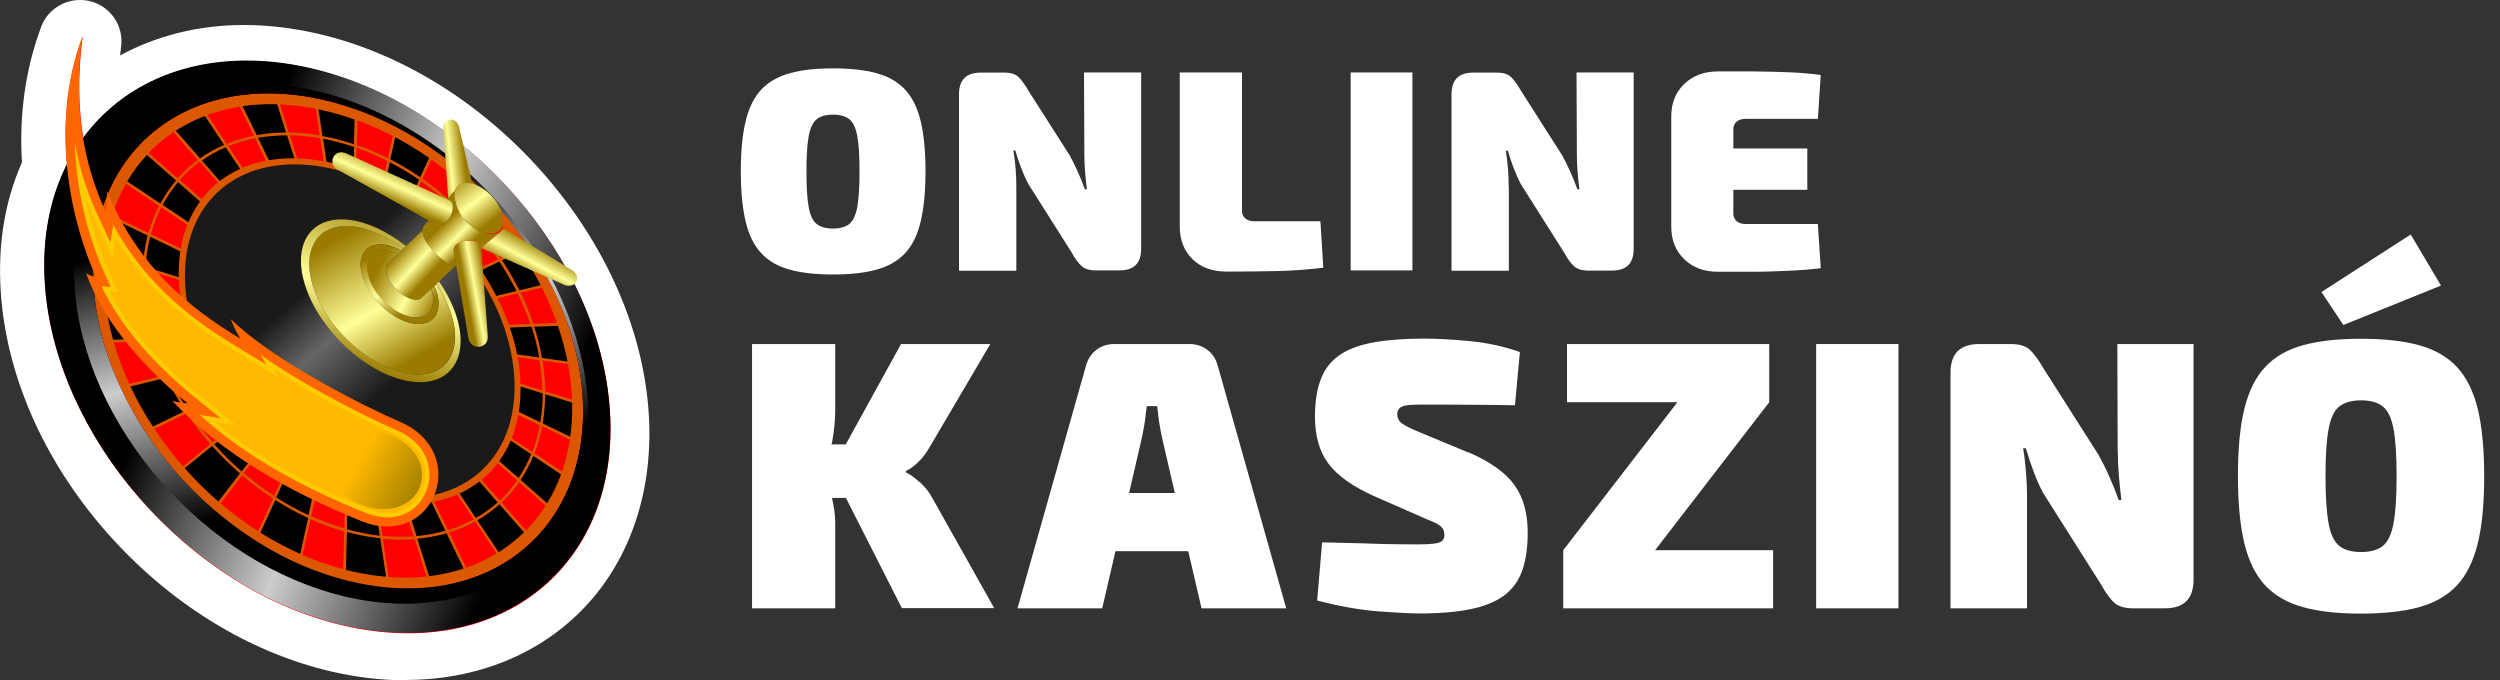
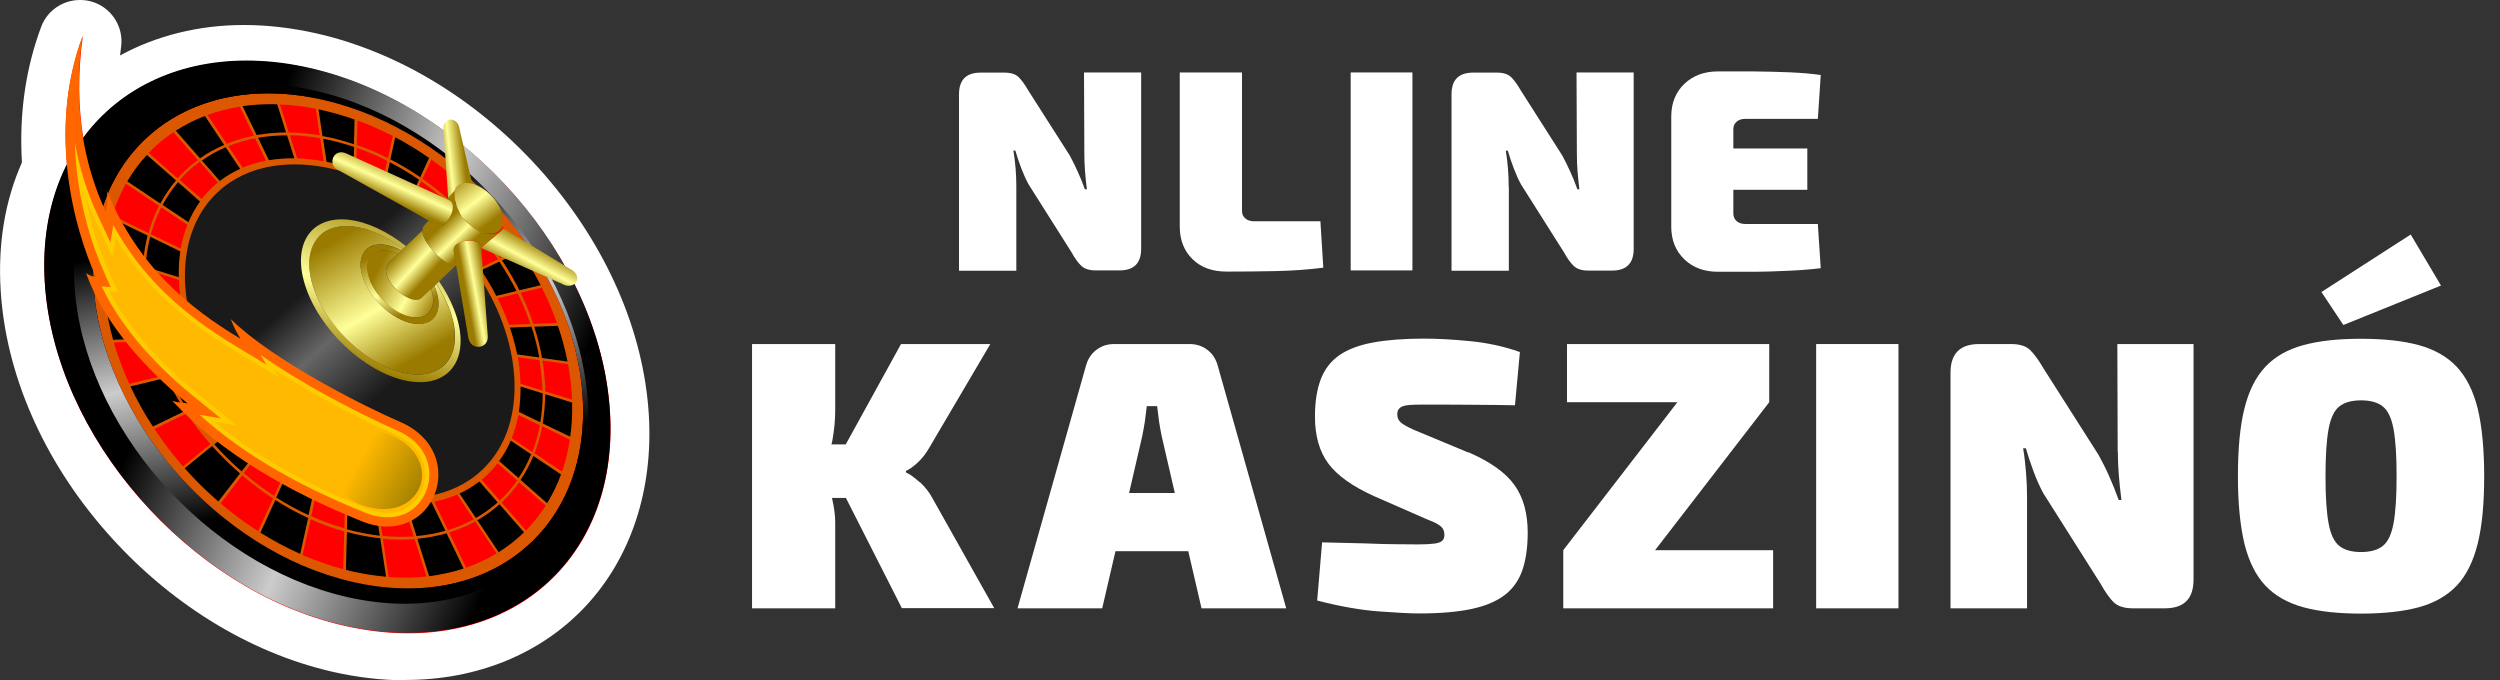
<svg xmlns="http://www.w3.org/2000/svg" xmlns:xlink="http://www.w3.org/1999/xlink" id="Layer_1" data-name="Layer 1" viewBox="0 0 147 40">
  <rect x="0" y="0" width="147" height="40" fill="#333333" stroke="none" />
  <defs>
    <style>
      .cls-1 {
        clip-path: url(#clippath);
      }

      .cls-2 {
        fill: url(#linear-gradient);
      }

      .cls-2, .cls-3, .cls-4, .cls-5, .cls-6, .cls-7, .cls-8, .cls-9, .cls-10, .cls-11, .cls-12, .cls-13, .cls-14, .cls-15, .cls-16, .cls-17, .cls-18, .cls-19, .cls-20, .cls-21, .cls-22, .cls-23, .cls-24, .cls-25 {
        stroke-width: 0px;
      }

      .cls-3 {
        fill: url(#linear-gradient-11);
      }

      .cls-4 {
        fill: url(#linear-gradient-12);
      }

      .cls-5 {
        fill: url(#linear-gradient-13);
      }

      .cls-6 {
        fill: url(#linear-gradient-10);
      }

      .cls-7 {
        fill: url(#linear-gradient-15);
      }

      .cls-8 {
        fill: url(#linear-gradient-14);
      }

      .cls-26 {
        clip-path: url(#clippath-1);
      }

      .cls-27 {
        clip-path: url(#clippath-4);
      }

      .cls-28 {
        clip-path: url(#clippath-3);
      }

      .cls-29 {
        clip-path: url(#clippath-2);
      }

      .cls-30 {
        clip-path: url(#clippath-7);
      }

      .cls-31 {
        clip-path: url(#clippath-8);
      }

      .cls-32 {
        clip-path: url(#clippath-6);
      }

      .cls-33 {
        clip-path: url(#clippath-5);
      }

      .cls-34 {
        clip-path: url(#clippath-9);
      }

      .cls-35 {
        clip-path: url(#clippath-14);
      }

      .cls-36 {
        clip-path: url(#clippath-13);
      }

      .cls-37 {
        clip-path: url(#clippath-12);
      }

      .cls-38 {
        clip-path: url(#clippath-10);
      }

      .cls-39 {
        clip-path: url(#clippath-11);
      }

      .cls-9 {
        clip-rule: evenodd;
        fill: none;
      }

      .cls-10 {
        fill: #dc5800;
      }

      .cls-10, .cls-11, .cls-12, .cls-13, .cls-14, .cls-15, .cls-25 {
        fill-rule: evenodd;
      }

      .cls-11 {
        fill: #fc0;
      }

      .cls-12 {
        fill: #ffb900;
      }

      .cls-13 {
        fill: red;
      }

      .cls-14, .cls-24 {
        fill: #fff;
      }

      .cls-15 {
        fill: #f60;
      }

      .cls-16 {
        fill: url(#linear-gradient-4);
      }

      .cls-17 {
        fill: url(#linear-gradient-2);
      }

      .cls-18 {
        fill: url(#linear-gradient-3);
      }

      .cls-19 {
        fill: url(#linear-gradient-8);
      }

      .cls-20 {
        fill: url(#linear-gradient-9);
      }

      .cls-21 {
        fill: url(#linear-gradient-7);
      }

      .cls-22 {
        fill: url(#linear-gradient-5);
      }

      .cls-23 {
        fill: url(#linear-gradient-6);
      }
    </style>
    <clipPath id="clippath">
      <path class="cls-9" d="M19.51,9.92c5.39,1.23,10.38,6.67,10.73,12.25.12,2.02-.39,4.06-1.91,5.48-1.81,1.69-4.39,1.91-6.71,1.38-5.39-1.23-10.38-6.67-10.73-12.25-.12-2.02.39-4.06,1.91-5.48,1.81-1.69,4.39-1.91,6.71-1.38" />
    </clipPath>
    <linearGradient id="linear-gradient" x1="18.24" y1="16.86" x2="23.2" y2="22.45" gradientUnits="userSpaceOnUse">
      <stop offset="0" stop-color="#1a1a1a" />
      <stop offset=".42" stop-color="#666" />
      <stop offset="1" stop-color="#1a1a1a" />
    </linearGradient>
    <clipPath id="clippath-1">
      <path class="cls-9" d="M5.5,16.75c-.48-7.83,5.57-12.7,13.51-10.88,7.94,1.82,14.77,9.64,15.25,17.47.48,7.83-5.57,12.7-13.51,10.88-7.94-1.82-14.77-9.64-15.25-17.47M34.54,23.29c-.04-.51-.11-1.03-.21-1.54.1.51.17,1.03.21,1.54ZM18.24,4C9.07,1.9,2.08,7.53,2.63,16.58c.55,9.05,8.45,18.09,17.62,20.19,9.18,2.1,16.17-3.53,15.61-12.58-.56-9.05-8.45-18.09-17.62-20.19Z" />
    </clipPath>
    <linearGradient id="linear-gradient-2" x1="11.57" y1="17.09" x2="32.24" y2="25.96" gradientUnits="userSpaceOnUse">
      <stop offset="0" stop-color="#000" />
      <stop offset=".48" stop-color="#ccc" />
      <stop offset="1" stop-color="#000" />
    </linearGradient>
    <clipPath id="clippath-2">
      <path class="cls-9" d="M5.5,16.75c-.48-7.83,5.57-12.7,13.51-10.88,7.94,1.82,14.77,9.64,15.25,17.47.48,7.83-5.57,12.7-13.51,10.88-7.94-1.82-14.77-9.64-15.25-17.47M18.56,5.34c-8.34-1.91-14.68,3.2-14.18,11.42.5,8.22,7.67,16.43,16.01,18.34,8.34,1.91,14.68-3.2,14.18-11.42-.5-8.22-7.67-16.43-16.01-18.34Z" />
    </clipPath>
    <linearGradient id="linear-gradient-3" x1="17.38" y1="12.09" x2="21.55" y2="28.26" xlink:href="#linear-gradient-2" />
    <clipPath id="clippath-3">
      <path class="cls-9" d="M21.75,14.51c.21-.11.49-.16.81-.13.34.04.69.16,1.04.35l.1-.1c-.95-.73-1.99-1.22-2.97-1.32-.7-.07-1.27.06-1.69.35-.75.51-1.04,1.53-.74,2.8.06.25.14.51.25.78.78,1.96,2.6,3.74,4.42,4.45.41.16.83.27,1.23.31.82.09,1.47-.11,1.9-.52.72-.67.87-1.92.28-3.41-.19-.47-.44-.93-.73-1.37l-.11.11s.03.08.05.12c.34.87.22,1.58-.25,1.91-.21.15-.5.22-.85.2-.02,0-.05,0-.07,0-1.16-.12-2.51-1.27-3.02-2.55-.11-.27-.17-.52-.19-.75-.05-.57.15-1.02.55-1.23" />
    </clipPath>
    <linearGradient id="linear-gradient-4" x1="20.26" y1="13.81" x2="24.45" y2="21.06" gradientUnits="userSpaceOnUse">
      <stop offset="0" stop-color="#9a7b00" />
      <stop offset=".57" stop-color="#ff9" />
      <stop offset="1" stop-color="#9a7b00" />
    </linearGradient>
    <clipPath id="clippath-4">
      <path class="cls-9" d="M25.81,16.55l.99-.94c-.27.26-1.99-1.21-1.96-2.06l-.98.93-.17.16-.1.1-.19.18-.48.46c-.9.85,1.24,2.74,1.88,2.14l.55-.52.19-.18.11-.11.16-.15Z" />
    </clipPath>
    <linearGradient id="linear-gradient-5" x1="23.36" y1="14.87" x2="25.02" y2="16.38" xlink:href="#linear-gradient-4" />
    <clipPath id="clippath-5">
      <path class="cls-9" d="M26.82,15.59l-.14-.85c-.1-.64,1.46-.82,1.6-.26,0,.02,0,.04,0,.06v.02s1.04-.85,1.04-.85c.11-.09.19-.19.25-.29h-.01c-.12.22-.35.36-.67.35-.04,0-.07,0-.11,0-.74-.08-1.6-.81-1.92-1.62-.08-.21-.12-.4-.13-.57,0-.4.19-.68.55-.76-.14.02-.26.07-.35.17l-.58.67-.06.07.09.04c.62.28-.16,1.77-.71,1.46l-.47-.26-.19.22c-.8.68,1.47,2.72,1.79,2.42l.02-.02Z" />
    </clipPath>
    <linearGradient id="linear-gradient-6" x1="26.4" y1="12.85" x2="27.75" y2="14.24" xlink:href="#linear-gradient-4" />
    <clipPath id="clippath-6">
      <path class="cls-9" d="M22.97,21.69c-1.82-.72-3.64-2.5-4.42-4.45-.11-.27-.19-.53-.25-.78-.3-1.27,0-2.28.74-2.8.43-.29,1-.42,1.69-.35.97.1,2.02.6,2.97,1.32l.17-.16c-1.07-.85-2.27-1.43-3.38-1.55-2.37-.25-3.44,1.67-2.39,4.3,1.05,2.63,3.82,4.97,6.19,5.23,2.37.25,3.44-1.67,2.39-4.3-.22-.55-.51-1.09-.86-1.6l-.16.15c.29.44.54.9.73,1.37.59,1.49.44,2.74-.28,3.41-.44.41-1.09.61-1.9.52-.4-.04-.81-.15-1.23-.31" />
    </clipPath>
    <linearGradient id="linear-gradient-7" x1="24.09" y1="11.88" x2="21.22" y2="21.67" xlink:href="#linear-gradient-4" />
    <clipPath id="clippath-7">
      <path class="cls-9" d="M21.21,15.74c.02.23.08.48.19.75.51,1.29,1.87,2.43,3.02,2.55h.07c.35.03.63-.04.85-.19.47-.33.6-1.04.25-1.91-.02-.04-.03-.08-.05-.12l-.19.18c.36,1.02-.09,1.76-1.03,1.66-.97-.1-2.11-1.07-2.54-2.15-.43-1.08,0-1.87.98-1.77.21.02.43.09.65.18l.19-.18c-.35-.19-.7-.31-1.04-.35-.32-.03-.59.01-.81.13-.4.21-.6.66-.55,1.23" />
    </clipPath>
    <linearGradient id="linear-gradient-8" x1="22.5" y1="14.73" x2="24.31" y2="18.17" xlink:href="#linear-gradient-4" />
    <clipPath id="clippath-8">
      <path class="cls-9" d="M24.32,18.65c.53.06.91-.15,1.06-.53.07-.17.1-.37.08-.59-.01-.16-.05-.34-.12-.53l-.55.52c-.64.6-2.78-1.29-1.88-2.14l.48-.46c-.22-.09-.44-.16-.65-.18-.76-.08-1.19.38-1.14,1.1.01.2.07.43.16.67.06.15.13.3.22.44.53.89,1.49,1.61,2.32,1.7" />
    </clipPath>
    <linearGradient id="linear-gradient-9" x1="22.17" y1="15.9" x2="25.7" y2="17.92" xlink:href="#linear-gradient-4" />
    <clipPath id="clippath-9">
      <path class="cls-9" d="M26.3,11.72l-5.92-2.69c-.77-.35-1.12.62-.56.93l5.4,3.01.47.26c.55.3,1.33-1.19.71-1.46l-.09-.04Z" />
    </clipPath>
    <linearGradient id="linear-gradient-10" x1="23.72" y1="9.79" x2="22.85" y2="11.74" xlink:href="#linear-gradient-4" />
    <clipPath id="clippath-10">
      <path class="cls-9" d="M26.08,7.65l.27,4h0s.58-.67.58-.67c.09-.1.21-.15.35-.17h.01s0,0,0,0h0s.01,0,.02,0h0s.03,0,.04,0h0s.01,0,.02,0h0s.03,0,.04,0h0s.02,0,.02,0h.03s.03,0,.05,0h0s.03,0,.05,0h0s.02,0,.03,0c.01,0,.02,0,.03,0h0s.02,0,.03,0h0s.02,0,.03,0h0s.02,0,.03,0h0s0,0,0,0c0,0,.02,0,.03,0h0s.02,0,.03,0h0s0,0,0,0h0s0,0,0,0l-.74-3.17c-.08-.8-.96-.82-.99-.02" />
    </clipPath>
    <linearGradient id="linear-gradient-11" x1="27.3" y1="9.22" x2="25.83" y2="9.37" xlink:href="#linear-gradient-4" />
    <clipPath id="clippath-11">
      <path class="cls-9" d="M26.74,11.57h0,0s0,.03,0,.04h0s0,.02,0,.03h0s0,.02,0,.03h0s.01.09.02.13h0s0,.05.02.07h0c.01.06.03.12.05.18h0s0,.03.01.04h0s0,.03.01.04c0,.01,0,.03.02.04,0,.01.01.03.02.04,0,.01.01.03.02.04,0,.01.01.03.02.04,0,.01.01.02.02.04,0,.01.01.03.02.04,0,.01.01.02.02.04,0,.01.01.02.02.04,0,.01.01.02.02.04,0,.01.01.02.02.04,0,.01.01.02.02.04,0,.01.01.02.02.04,0,.01.02.02.02.04h0s.02.02.02.04c0,.01.02.02.02.04,0,.01.02.02.03.03,0,.01.02.02.03.03,0,.01.02.02.03.03,0,.01.02.02.03.03,0,.01.02.02.03.03,0,.01.02.02.03.03,0,.01.02.02.03.03,0,.01.02.02.03.03,0,.01.02.02.03.03,0,.01.02.02.03.03.01.01.02.02.03.03.01.01.02.02.03.03.01.01.02.02.03.03.01,0,.02.02.03.03.01,0,.02.02.03.03.01,0,.02.02.03.03.01,0,.02.02.03.03.01,0,.02.02.03.03.01,0,.02.02.03.03.01,0,.02.02.03.03.01,0,.02.02.03.03h0s.02.02.03.03c.01,0,.02.02.03.02.01,0,.02.02.03.02.01,0,.02.02.03.02.01,0,.02.02.04.02.01,0,.02.01.03.02.01,0,.02.01.03.02.01,0,.02.01.04.02.01,0,.02.01.04.02.01,0,.02.01.03.02.01,0,.02.01.03.02.01,0,.02.01.04.02.01,0,.02.01.03.02.01,0,.02.01.04.02.01,0,.02.01.04.02.01,0,.02,0,.03.01.01,0,.02,0,.04.01h0s.02,0,.04.01c.01,0,.02,0,.03.01.01,0,.02,0,.04.01.01,0,.02,0,.03.01.01,0,.02,0,.04,0,.01,0,.02,0,.03,0,.01,0,.02,0,.04,0,.01,0,.02,0,.03,0,.01,0,.02,0,.04,0,.01,0,.02,0,.03,0,.01,0,.02,0,.03,0,.01,0,.02,0,.03,0h0s.02,0,.03,0h0s0,0,0,0c.01,0,.02,0,.03,0h.01c.32,0,.55-.13.67-.36h0s0,0,0,0c0,0,0-.01.01-.02h0s0-.02,0-.02h0s0-.02,0-.02h0s0-.02,0-.03h0s0-.02,0-.03h0s0-.02,0-.03h0s0-.02,0-.03h0s0-.02,0-.03h0s0-.02,0-.03h0s0-.02,0-.03h0s0-.02,0-.03h0s0-.04,0-.06h0s0-.02,0-.03h0s0-.02,0-.03h0s0-.02,0-.03h0s0-.02,0-.03h0s0-.02,0-.03h0s0-.02,0-.03h0s0-.02,0-.03h0s0-.02,0-.03h0s0-.02,0-.03h0s0-.03,0-.04h0s0-.02,0-.03h0s0-.03,0-.04h0s0-.02,0-.04h0s0-.03-.01-.04h0s0-.02-.01-.04h0s0-.02-.01-.04h0s0-.03-.01-.04h0s0,0,0,0c0-.01,0-.02-.01-.04,0-.01,0-.02-.01-.04h0s-.01-.03-.02-.04h0s0,0,0,0c0-.01-.01-.02-.02-.04h0s-.01-.02-.02-.04h0s0,0,0,0c0-.01-.01-.02-.02-.04h0s0,0,0,0h0c-.37-.74-1.16-1.36-1.84-1.43-.55-.06-.87.26-.87.77" />
    </clipPath>
    <linearGradient id="linear-gradient-12" x1="26.71" y1="10.35" x2="28.82" y2="13.07" xlink:href="#linear-gradient-4" />
    <clipPath id="clippath-12">
      <path class="cls-9" d="M29.33,13.71l-1.03.85v.03s.69.3.69.3l4.04,1.79c.68.41,1.27-.29.65-.77l-4.1-2.49c-.06.11-.14.2-.25.29" />
    </clipPath>
    <linearGradient id="linear-gradient-13" x1="31.75" y1="14.4" x2="30.83" y2="16.12" xlink:href="#linear-gradient-4" />
    <clipPath id="clippath-13">
      <path class="cls-9" d="M26.83,15.62l.7,4.2c.12.84,1.21.71,1.15-.06l-.38-5.16v-.11c-.16-.56-1.72-.38-1.62.26l.14.85v.03Z" />
    </clipPath>
    <linearGradient id="linear-gradient-14" x1="28.69" y1="17.1" x2="27.43" y2="17.33" xlink:href="#linear-gradient-4" />
    <clipPath id="clippath-14">
      <path class="cls-9" d="M22.31,25.37s1.89.4,2.39,1.88c.5,1.48-.69,2.93-2.62,2.65-3.63-.54-3.77-5.12.23-4.52" />
    </clipPath>
    <linearGradient id="linear-gradient-15" x1="21.1" y1="27.1" x2="24.92" y2="29.3" gradientUnits="userSpaceOnUse">
      <stop offset="0" stop-color="#ffb900" />
      <stop offset="1" stop-color="#9a7b00" />
    </linearGradient>
  </defs>
  <g>
    <path class="cls-14" d="M23.84,40c-1.4,0-2.84-.17-4.29-.5-4.94-1.13-9.67-4.07-13.34-8.27C2.53,27.02.34,21.99.04,17.08c-.17-2.75.25-5.27,1.25-7.53-.17-2.83.21-5.5,1.13-7.97.36-.97,1.29-1.58,2.28-1.58.2,0,.4.02.6.07,1.2.3,1.99,1.46,1.82,2.69-.02.17-.04.33-.06.5,2.13-1.16,4.62-1.79,7.28-1.79,1.4,0,2.84.17,4.3.5,4.94,1.13,9.67,4.07,13.34,8.26,3.68,4.22,5.87,9.24,6.17,14.15.27,4.43-1.06,8.44-3.74,11.29-2.61,2.78-6.36,4.31-10.55,4.31h0Z" />
    <path class="cls-13" d="M35.87,24.22c-.56-9.05-8.45-18.09-17.62-20.19-5.75-1.32-10.63.4-13.35,4.09-.3-1.81-.33-3.8-.03-6-.97,2.59-1.15,5.21-.93,7.57-.98,1.95-1.46,4.29-1.3,6.92.55,9.05,8.45,18.09,17.62,20.19,9.18,2.1,16.17-3.53,15.61-12.58Z" />
    <g>
      <path class="cls-10" d="M19.01,5.87c-7.94-1.82-13.99,3.05-13.51,10.88.48,7.83,7.31,15.65,15.25,17.47,7.94,1.82,13.99-3.05,13.51-10.88-.48-7.83-7.31-15.65-15.25-17.47" />
      <g class="cls-1">
        <rect class="cls-2" x="10.76" y="9.39" width="19.59" height="20.17" />
      </g>
      <path class="cls-13" d="M20.18,33.47c-.81-.22-1.61-.5-2.39-.83l.47-2.11c.64.29,1.3.53,1.98.72l-.06,2.23Z" />
      <path class="cls-25" d="M18.74,6.43c.1.02.2.04.3.07.61.14,1.22.32,1.81.53l-.04,1.45c-.43-.14-.86-.27-1.3-.37-.18-.04-.37-.08-.55-.11l-.23-1.57Z" />
      <path class="cls-13" d="M21.02,7.08c.71.26,1.4.57,2.08.92l-.29,1.3c-.59-.3-1.2-.56-1.83-.77l.04-1.45Z" />
      <path class="cls-25" d="M23.24,8.07c.68.36,1.35.77,1.99,1.22l-.52,1.13c-.57-.39-1.15-.74-1.76-1.05l.29-1.3Z" />
      <path class="cls-13" d="M25.36,9.38c.64.45,1.26.95,1.84,1.47l-.73.95c-.52-.46-1.07-.89-1.63-1.29l.52-1.13Z" />
      <path class="cls-25" d="M27.32,10.96c.59.53,1.14,1.1,1.66,1.69l-.92.75c-.46-.52-.95-1.02-1.47-1.49l.73-.95Z" />
      <path class="cls-13" d="M29.08,12.77c.51.6,1,1.22,1.44,1.87l-1.1.53c-.39-.57-.81-1.12-1.26-1.65l.92-.75Z" />
      <path class="cls-25" d="M30.61,14.77c.43.65.83,1.31,1.18,2l-1.25.3c-.3-.6-.64-1.19-1.02-1.76l1.1-.53Z" />
      <path class="cls-13" d="M31.86,16.91c.34.68.64,1.37.89,2.08l-1.39.05c-.21-.62-.46-1.23-.75-1.83l1.26-.3Z" />
      <path class="cls-25" d="M32.8,19.15c.24.69.43,1.4.57,2.11l-1.5-.21c-.11-.62-.26-1.24-.46-1.84l1.39-.05Z" />
      <path class="cls-13" d="M33.4,21.42c.11.59.19,1.18.22,1.77,0,.11.01.21.02.31l-1.58-.49c0-.19,0-.38-.02-.57-.03-.41-.07-.83-.14-1.24l1.5.21Z" />
      <path class="cls-25" d="M33.64,23.67c.02.7-.02,1.37-.11,2.01l-1.62-.78c.09-.55.14-1.12.15-1.72l1.58.49Z" />
      <path class="cls-13" d="M33.51,25.85c-.1.66-.26,1.29-.46,1.88l-1.62-1.08c.15-.39.28-.81.38-1.24.03-.12.05-.24.07-.35l1.63.79Z" />
      <path class="cls-25" d="M32.99,27.89c-.22.61-.5,1.17-.82,1.7l-1.56-1.37c.29-.44.55-.91.75-1.41l1.62,1.08Z" />
      <path class="cls-13" d="M32.09,29.73c-.34.53-.73,1.02-1.16,1.46l-1.44-1.64c.38-.36.73-.76,1.04-1.19l1.56,1.37Z" />
      <path class="cls-25" d="M30.81,31.3c-.45.44-.95.83-1.49,1.17l-1.25-1.88c.38-.22.74-.47,1.07-.74.08-.06.15-.13.23-.2l1.44,1.65Z" />
      <path class="cls-13" d="M29.19,32.55c-.55.33-1.15.61-1.78.83l-1-2.07c.54-.17,1.05-.38,1.53-.65l1.26,1.88Z" />
      <path class="cls-25" d="M27.26,33.43c-.64.21-1.32.36-2.03.45l-.69-2.2c.6-.06,1.17-.17,1.72-.32l1,2.07Z" />
      <path class="cls-13" d="M25.07,33.9c-.71.08-1.45.09-2.22.03l-.34-2.25c.59.06,1.16.07,1.71.03.05,0,.11,0,.16-.01l.7,2.2Z" />
      <path class="cls-25" d="M22.68,33.91c-.64-.06-1.3-.16-1.97-.31-.12-.03-.25-.06-.37-.09l.06-2.23c.17.05.34.09.52.13.49.11.97.19,1.44.24l.34,2.26Z" />
      <path class="cls-25" d="M17.65,32.57c-.8-.36-1.59-.78-2.34-1.25l.88-1.92c.62.4,1.27.75,1.93,1.06l-.47,2.12Z" />
      <path class="cls-13" d="M15.17,31.23c-.77-.49-1.51-1.04-2.2-1.63l1.27-1.65c.58.49,1.18.95,1.82,1.36l-.88,1.92Z" />
      <path class="cls-25" d="M12.84,29.49c-.7-.61-1.37-1.26-1.98-1.96l1.61-1.31c.51.57,1.06,1.11,1.64,1.62l-1.27,1.65Z" />
      <path class="cls-13" d="M10.76,27.42c-.61-.7-1.17-1.43-1.68-2.2l1.9-.92c.42.63.88,1.23,1.38,1.8v.02s-1.6,1.31-1.6,1.31Z" />
      <path class="cls-25" d="M8.99,25.08c-.5-.76-.94-1.55-1.32-2.36l2.12-.51c.32.67.69,1.32,1.1,1.95l-1.9.92Z" />
      <path class="cls-13" d="M7.6,22.57c-.36-.8-.67-1.61-.91-2.43l2.25-.09c.21.68.47,1.35.77,2.01l-2.11.51Z" />
      <path class="cls-25" d="M6.65,19.98c-.22-.8-.38-1.6-.47-2.41l2.29.32c.09.67.23,1.34.42,2l-2.25.09Z" />
      <path class="cls-13" d="M6.17,17.41c-.02-.17-.03-.34-.04-.51-.04-.62-.03-1.22.01-1.79l2.25.7c-.02.41-.02.84,0,1.27.01.22.03.44.06.66l-2.29-.32Z" />
      <path class="cls-25" d="M6.15,14.94c.07-.74.2-1.45.4-2.12l2.13,1.03c-.02.08-.04.16-.06.25-.11.49-.19,1.01-.22,1.54l-2.25-.7Z" />
      <path class="cls-13" d="M6.6,12.67c.21-.67.48-1.29.8-1.87l1.95,1.3c-.25.5-.46,1.03-.62,1.6l-2.13-1.03Z" />
      <path class="cls-25" d="M7.48,10.67c.33-.57.72-1.09,1.16-1.56l1.71,1.5c-.35.41-.66.87-.92,1.36l-1.94-1.3Z" />
      <path class="cls-13" d="M8.74,8.99c.44-.46.93-.87,1.46-1.22l1.43,1.64c-.12.09-.24.18-.35.27-.3.25-.58.52-.84.81l-1.7-1.5Z" />
      <path class="cls-25" d="M10.34,7.68c.53-.34,1.1-.63,1.71-.86l1.13,1.7c-.51.22-.98.48-1.42.79l-1.43-1.63Z" />
      <path class="cls-13" d="M12.2,6.76c.6-.22,1.24-.38,1.9-.49l.83,1.71c-.56.11-1.1.27-1.6.48l-1.13-1.7Z" />
      <path class="cls-25" d="M14.27,6.24c.65-.09,1.33-.13,2.03-.11l.52,1.66c-.21,0-.41,0-.61.02-.38.02-.76.07-1.12.13l-.83-1.7Z" />
      <path class="cls-13" d="M16.47,6.14c.68.03,1.38.11,2.1.25l.23,1.57c-.62-.11-1.23-.16-1.82-.17l-.52-1.66Z" />
      <path class="cls-25" d="M28.19,28.31c-.37.28-.76.52-1.17.71l.96,1.44c.38-.22.73-.46,1.06-.73.08-.06.15-.13.22-.19l-1.07-1.23Z" />
      <path class="cls-13" d="M26.88,29.08c-.43.19-.89.32-1.35.42l.81,1.67c.53-.16,1.04-.38,1.51-.63l-.97-1.46Z" />
      <path class="cls-25" d="M25.37,29.52c-.48.09-.98.13-1.47.12l.59,1.88c.59-.05,1.16-.16,1.7-.31l-.82-1.69Z" />
      <path class="cls-13" d="M23.73,29.65c-.52-.01-1.03-.06-1.54-.16l.3,2.02c.59.06,1.17.07,1.72.04.04,0,.08,0,.12,0l-.6-1.89Z" />
      <path class="cls-25" d="M22.02,29.46c-.12-.02-.24-.05-.37-.08-.4-.09-.8-.21-1.2-.34l-.05,2.08c.18.05.36.1.55.14.47.11.93.19,1.38.24l-.3-2.03Z" />
      <path class="cls-13" d="M20.3,28.98c-.52-.19-1.04-.41-1.55-.67l-.45,2.04c.63.29,1.28.53,1.95.71l.05-2.09Z" />
      <path class="cls-25" d="M18.6,28.24c-.51-.26-1-.56-1.49-.89l-.87,1.9c.61.39,1.25.74,1.9,1.04l.45-2.05Z" />
      <path class="cls-13" d="M16.99,27.26c-.48-.33-.94-.7-1.39-1.09l-1.27,1.65c.57.49,1.16.93,1.79,1.34l.87-1.9Z" />
      <path class="cls-25" d="M15.48,26.07c-.44-.39-.86-.81-1.26-1.25l-1.62,1.31c.5.56,1.04,1.1,1.61,1.59l1.27-1.65Z" />
      <path class="cls-25" d="M15.81,9.42c.49-.08.99-.12,1.5-.11l-.43-1.35c-.22,0-.44,0-.65.02-.36.02-.72.06-1.06.12l.64,1.32Z" />
      <path class="cls-13" d="M17.47,9.31c.52.02,1.05.08,1.56.17l-.2-1.35c-.61-.11-1.21-.17-1.79-.18l.43,1.35Z" />
      <path class="cls-25" d="M19.2,9.51c.09.02.18.04.27.06.44.1.88.23,1.32.38l.03-1.31c-.44-.15-.88-.27-1.33-.38-.16-.04-.33-.07-.49-.1l.2,1.35Z" />
      <path class="cls-13" d="M20.94,10.01c.53.19,1.05.42,1.56.69l.27-1.24c-.58-.3-1.18-.55-1.8-.77l-.03,1.31Z" />
      <path class="cls-25" d="M22.64,10.77c.51.27,1.01.58,1.49.91l.51-1.11c-.55-.38-1.13-.73-1.72-1.03l-.27,1.24Z" />
      <path class="cls-13" d="M24.26,11.78c.48.34.94.71,1.38,1.1l.73-.95c-.51-.45-1.05-.88-1.6-1.27l-.51,1.12Z" />
      <path class="cls-25" d="M25.76,12.98c.44.4.86.82,1.25,1.27l.92-.75c-.45-.52-.93-1.01-1.44-1.47l-.73.95Z" />
      <path class="cls-13" d="M27.11,14.37c.39.45.75.91,1.09,1.4l1.08-.52c-.38-.56-.8-1.1-1.24-1.62l-.92.75Z" />
      <path class="cls-25" d="M28.29,15.9c.33.48.63.98.89,1.5l1.19-.29c-.3-.59-.64-1.17-1.01-1.73l-1.08.52Z" />
      <path class="cls-13" d="M29.26,17.54c.26.51.48,1.03.67,1.56l1.26-.05c-.21-.61-.46-1.21-.75-1.8l-1.19.29Z" />
      <path class="cls-25" d="M29.98,19.26c.18.52.32,1.05.43,1.58l1.3.18c-.11-.61-.26-1.22-.46-1.81l-1.26.05Z" />
      <path class="cls-13" d="M30.44,21c.08.42.13.84.15,1.27,0,.1.01.2.01.29l1.29.4c0-.17,0-.34-.02-.51-.03-.42-.08-.85-.15-1.27l-1.29-.18Z" />
      <path class="cls-25" d="M30.61,22.73c0,.5-.03,1-.1,1.49l1.26.61c.09-.54.14-1.11.14-1.7l-1.29-.4Z" />
      <path class="cls-13" d="M30.48,24.39c-.09.47-.21.93-.39,1.38l1.21.81c.15-.38.27-.77.36-1.18.03-.13.06-.26.08-.39l-1.26-.61Z" />
      <path class="cls-25" d="M30.03,25.91c-.18.42-.4.82-.68,1.2l1.14,1c.29-.43.54-.9.74-1.4l-1.21-.81Z" />
      <path class="cls-13" d="M29.26,27.24c-.19.25-.41.49-.65.72-.09.09-.19.17-.29.25l1.07,1.22c.38-.35.72-.75,1.02-1.18l-1.15-1.01Z" />
      <path class="cls-13" d="M8.62,17.75l2.08.29c-.09-.45-.14-.91-.17-1.37,0-.07,0-.14-.01-.21l-1.97-.61c-.02.39-.02.8,0,1.21.01.23.03.46.06.69" />
      <path class="cls-25" d="M10.51,16.3c-.01-.51.02-1.02.09-1.52l-1.77-.86c-.02.07-.04.14-.05.21-.11.5-.19,1.01-.22,1.56l1.95.61Z" />
      <path class="cls-13" d="M10.63,14.62c.08-.48.21-.95.39-1.4l-1.54-1.03c-.25.49-.45,1.02-.61,1.58l1.76.85Z" />
      <path class="cls-25" d="M11.08,13.07c.18-.43.41-.84.68-1.22l-1.29-1.14c-.35.41-.65.86-.91,1.34l1.53,1.02Z" />
      <path class="cls-13" d="M11.85,11.72c.2-.26.41-.5.66-.73.1-.09.2-.18.3-.26l-1.07-1.22c-.12.09-.24.18-.35.27-.29.24-.57.51-.82.8l1.29,1.13Z" />
      <path class="cls-25" d="M12.93,10.64c.37-.29.77-.52,1.19-.71l-.85-1.27c-.5.21-.97.47-1.4.78l1.06,1.21Z" />
      <path class="cls-13" d="M14.27,9.86c.44-.19.9-.32,1.37-.41l-.64-1.32c-.55.11-1.08.26-1.58.46l.85,1.27Z" />
-       <path class="cls-13" d="M14.11,24.7c-.39-.44-.76-.91-1.1-1.39l-1.88.91c.41.61.87,1.2,1.36,1.77l.02.02,1.61-1.31Z" />
      <path class="cls-25" d="M12.92,23.18c-.33-.48-.64-.98-.91-1.5l-2.06.49c.32.66.68,1.3,1.09,1.92l1.88-.91Z" />
      <path class="cls-13" d="M11.93,21.54c-.26-.51-.5-1.04-.69-1.57l-2.13.08c.2.67.46,1.33.77,1.98l2.05-.49Z" />
      <path class="cls-25" d="M11.18,19.81c-.19-.53-.34-1.06-.45-1.6l-2.09-.3c.09.66.23,1.32.42,1.97l2.12-.08Z" />
      <g class="cls-26">
        <rect class="cls-17" x="2.08" y="1.9" width="34.35" height="36.97" />
      </g>
      <g class="cls-29">
        <rect class="cls-18" x="3.88" y="3.43" width="31.19" height="33.58" />
      </g>
      <g class="cls-28">
        <rect class="cls-16" x="18" y="13.23" width="8.97" height="8.86" />
      </g>
      <g class="cls-27">
        <rect class="cls-22" x="22.02" y="13.54" width="4.78" height="4.57" />
      </g>
      <g class="cls-33">
        <rect class="cls-23" x="24.21" y="10.82" width="5.37" height="5.09" />
      </g>
      <g class="cls-32">
        <rect class="cls-21" x="17.05" y="12.67" width="10.68" height="10.04" />
      </g>
      <g class="cls-30">
        <rect class="cls-19" x="21.15" y="14.34" width="4.78" height="4.72" />
      </g>
      <g class="cls-31">
        <rect class="cls-20" x="21.57" y="14.65" width="3.91" height="4.06" />
      </g>
      <g class="cls-34">
        <rect class="cls-6" x="19.26" y="8.67" width="7.75" height="4.86" />
      </g>
      <g class="cls-38">
        <rect class="cls-3" x="26.08" y="6.85" width="1.73" height="4.8" />
      </g>
      <g class="cls-39">
        <rect class="cls-4" x="26.73" y="10.75" width="2.92" height="3.03" />
      </g>
      <g class="cls-37">
        <rect class="cls-5" x="28.3" y="13.42" width="5.99" height="3.66" />
      </g>
      <g class="cls-36">
        <rect class="cls-8" x="26.58" y="13.92" width="2.16" height="6.73" />
      </g>
      <path class="cls-15" d="M4.86,2.09c-2.07,5.55-.53,11.29.78,14.19-.12,0-.35-.05-.58-.22,1.1,3.07,3.64,5.76,5.97,7.66-.22-.04-.56-.04-.9-.15,2.89,3.09,6.81,5.33,11.14,7.08,4.24,1.7,6.47-4.04,2.24-5.85-1.96-.84-7.44-3.57-9.94-6.04.2.54.34.77.57,1.16-3.04-1.83-6.03-4.24-7.87-8.73.1.37,0,1.07-.04,1.29-1.32-2.83-1.95-6.24-1.38-10.38" />
      <path class="cls-11" d="M11.74,24.39c2.8,2.54,6.27,4.36,9.74,5.76,1.22.49,2.57.36,3.34-.81.41-.63.54-1.42.33-2.14-.26-.92-.99-1.54-1.84-1.91-.86-.37-1.72-.79-2.56-1.22-1.16-.59-2.3-1.22-3.41-1.89-.66-.4-1.35-.84-2.01-1.31l.33.57-1.79-1.08c-3.15-1.9-5.53-4.05-7.21-7.13l-.17,1.03-.73-1.57c-.66-1.4-1.1-2.85-1.36-4.32.01.58.06,1.16.12,1.73.23,2,.78,4.1,1.62,5.95l.37.83-.53-.04c1.18,2.51,3.31,4.76,5.4,6.46l1.6,1.3-1.24-.21Z" />
      <path class="cls-12" d="M12.6,24.8c2.64,2.21,5.81,3.84,8.98,5.11.61.24,1.31.35,1.94.14.46-.15.82-.45,1.09-.85.37-.56.48-1.28.3-1.93-.24-.84-.92-1.41-1.7-1.74-.87-.37-1.73-.79-2.57-1.22-1.16-.59-2.31-1.22-3.42-1.9-.37-.23-.74-.46-1.11-.7l.27.47-2.63-1.59c-2.88-1.74-5.23-3.75-6.94-6.6l-.19,1.13-1.08-2.31c-.19-.41-.36-.82-.52-1.24.29,1.51.74,3.01,1.37,4.38l.55,1.22-.52-.04c1.19,2.3,3.16,4.36,5.14,5.97l2.36,1.92-1.3-.23Z" />
      <g class="cls-35">
        <rect class="cls-7" x="18.32" y="24.78" width="6.89" height="5.41" />
      </g>
    </g>
  </g>
  <g>
-     <path class="cls-24" d="M46.46,15.86c.69.19,1.53.28,2.52.28s1.85-.09,2.54-.28c.69-.19,1.25-.5,1.68-.95.43-.45.74-1.07.93-1.86.19-.79.29-1.78.29-2.97s-.1-2.2-.29-2.98c-.19-.78-.5-1.4-.93-1.85-.43-.45-.99-.77-1.68-.95-.69-.19-1.54-.28-2.54-.28s-1.83.09-2.52.28c-.69.19-1.25.5-1.68.95-.43.45-.74,1.07-.93,1.85-.19.78-.29,1.77-.29,2.98s.1,2.18.29,2.97c.19.79.5,1.41.93,1.86.43.45.99.77,1.68.95ZM47.55,8.01c.09-.48.25-.82.47-1,.22-.18.55-.27.96-.27s.74.09.96.27c.22.18.38.51.47,1,.09.48.13,1.18.13,2.08s-.05,1.59-.13,2.08c-.09.48-.25.82-.47,1-.23.18-.55.27-.96.27s-.74-.09-.96-.27c-.23-.18-.38-.51-.47-1-.09-.48-.13-1.18-.13-2.08s.04-1.59.13-2.08Z" />
    <path class="cls-24" d="M59.58,8.85h.12c.1.35.22.69.35,1.04.13.34.27.66.43.95l2.53,4c.19.35.38.61.57.79.19.18.47.27.85.27h1.4c.84,0,1.27-.42,1.27-1.27V4.26h-3.36l.02,4.76c0,.35.01.7.04,1.05.03.35.06.7.11,1.06h-.12c-.13-.37-.28-.73-.43-1.06-.15-.34-.31-.65-.46-.93l-2.43-3.81c-.2-.35-.39-.61-.57-.79-.18-.18-.46-.27-.84-.27h-1.4c-.84,0-1.27.42-1.27,1.27v10.38h3.37v-4.93c0-.34-.01-.69-.04-1.05-.03-.37-.07-.72-.13-1.07Z" />
    <path class="cls-24" d="M72.12,15.97c.96,0,1.93-.01,2.91-.03.98-.02,1.91-.09,2.78-.2l-.17-2.73h-3.91c-.21,0-.39-.06-.51-.17-.13-.11-.19-.26-.19-.44V4.26h-3.66v9.06c0,.79.25,1.43.75,1.92.5.49,1.17.73,2.02.73Z" />
    <rect class="cls-24" x="79.42" y="4.26" width="3.63" height="11.64" />
    <path class="cls-24" d="M88.71,10.98c0-.34-.01-.69-.04-1.05-.03-.37-.07-.72-.13-1.07h.12c.1.35.22.69.35,1.04.13.34.27.66.43.95l2.53,4c.19.35.38.61.57.79.19.18.47.27.85.27h1.4c.84,0,1.27-.42,1.27-1.27V4.26h-3.36l.02,4.76c0,.35.01.7.04,1.05.03.35.06.7.11,1.06h-.12c-.13-.37-.28-.73-.43-1.06-.15-.34-.31-.65-.46-.93l-2.43-3.81c-.2-.35-.39-.61-.57-.79-.18-.18-.46-.27-.84-.27h-1.4c-.84,0-1.27.42-1.27,1.27v10.38h3.37v-4.93Z" />
    <path class="cls-24" d="M106.89,13.17h-4.27c-.21,0-.38-.06-.51-.17-.12-.11-.19-.26-.19-.44v-1.4h4.35v-2.43h-4.35v-1.13c0-.18.06-.33.19-.44.12-.11.29-.17.51-.17h4.27l.17-2.58c-.56-.08-1.19-.13-1.87-.16-.69-.03-1.39-.04-2.1-.05-.71,0-1.41,0-2.08,0-.8,0-1.45.24-1.97.73-.51.49-.77,1.13-.77,1.92v6.48c0,.79.26,1.43.77,1.92.51.49,1.17.73,1.97.73.67,0,1.37,0,2.08,0,.71,0,1.41-.03,2.1-.06.69-.03,1.31-.08,1.87-.15l-.17-2.58Z" />
    <path class="cls-24" d="M54.07,28.35c-.32-.29-.59-.48-.8-.57v-.09c.21-.09.44-.26.7-.5.26-.24.48-.53.68-.88l3.58-6.08h-5.25l-3.25,5.9h-.84c.02-.07.03-.14.05-.21.11-.61.17-1.2.17-1.77v-3.92h-4.89v15.54h4.89v-5.07c0-.42-.07-.9-.19-1.42h.82l3.29,6.48h5.43l-3.63-6.46c-.18-.35-.43-.66-.75-.96Z" />
    <path class="cls-24" d="M70.99,20.57c-.3-.23-.65-.34-1.04-.34h-4.44c-.39,0-.74.11-1.04.34-.3.23-.5.53-.61.92l-4.03,14.28h4.98l.78-3.36h4.28l.78,3.36h4.98l-4.03-14.28c-.11-.39-.31-.7-.61-.92ZM66.39,28.99l.77-3.33c.06-.28.11-.58.16-.89.04-.31.08-.6.11-.89h.61c.03.29.07.58.11.89.05.31.1.6.16.89l.77,3.33h-2.69Z" />
    <path class="cls-24" d="M86.32,26.6l-2.81-1.17c-.53-.21-.88-.39-1.07-.53-.19-.14-.28-.32-.28-.53,0-.12.02-.22.07-.29.05-.07.12-.14.23-.18.1-.05.25-.07.44-.09.19-.01.42-.02.71-.02.98,0,1.96,0,2.96.01,1,0,1.84.02,2.51.03l.29-3.13c-.93-.33-1.9-.54-2.92-.64-1.01-.1-1.93-.15-2.74-.15-1.17,0-2.17.08-2.98.23-.82.15-1.47.4-1.97.74-.5.35-.86.81-1.09,1.4-.23.59-.35,1.32-.35,2.21,0,1.14.26,2.06.79,2.77.53.71,1.42,1.34,2.68,1.91l3.08,1.35c.28.11.5.2.65.29.15.09.26.18.32.28.06.1.09.22.09.37,0,.14-.04.24-.12.33-.08.08-.23.14-.45.17-.22.03-.54.05-.96.05-.27,0-.68,0-1.23-.01-.55,0-1.2-.02-1.95-.05-.75-.02-1.58-.04-2.48-.06l-.29,3.42c1.35.35,2.56.56,3.63.64,1.07.08,1.86.12,2.39.12,1.22,0,2.23-.09,3.04-.26.81-.17,1.46-.44,1.95-.81.49-.37.84-.86,1.05-1.46.21-.61.32-1.35.32-2.22,0-1.14-.26-2.08-.78-2.8-.52-.73-1.42-1.37-2.71-1.93Z" />
    <polygon class="cls-24" points="104.03 23.65 104.03 20.23 92.14 20.23 92.14 23.65 98.63 23.65 91.92 32.35 91.92 35.77 104.26 35.77 104.26 32.35 97.32 32.35 104.03 23.65" />
    <rect class="cls-24" x="106.79" y="20.23" width="4.84" height="15.54" />
    <path class="cls-24" d="M124.53,26.58c0,.47.02.93.06,1.4.04.47.09.94.15,1.42h-.16c-.18-.5-.37-.97-.57-1.42-.2-.45-.41-.86-.62-1.24l-3.24-5.09c-.27-.47-.53-.82-.77-1.06-.24-.24-.62-.36-1.13-.36h-1.87c-1.13,0-1.69.56-1.69,1.69v13.85h4.5v-6.57c0-.45-.02-.92-.06-1.41-.04-.49-.09-.96-.17-1.43h.16c.14.47.29.93.46,1.38.17.46.36.88.57,1.27l3.38,5.34c.26.47.51.82.75,1.06.25.24.63.36,1.14.36h1.87c1.13,0,1.69-.56,1.69-1.69v-13.85h-4.48l.02,6.35Z" />
    <polygon class="cls-24" points="143.53 16.79 141.75 13.79 136.5 17.17 137.79 19.11 143.53 16.79" />
    <path class="cls-24" d="M145.69,24.03c-.26-1.04-.67-1.86-1.24-2.47-.57-.6-1.32-1.02-2.24-1.27-.92-.25-2.05-.37-3.39-.37s-2.44.12-3.37.37-1.67.67-2.24,1.27c-.57.6-.98,1.42-1.24,2.47-.26,1.04-.38,2.37-.38,3.97s.13,2.91.38,3.96c.26,1.05.67,1.88,1.24,2.48.57.6,1.32,1.02,2.24,1.27s2.05.37,3.37.37,2.47-.12,3.39-.37c.92-.25,1.67-.67,2.24-1.27.57-.6.98-1.43,1.24-2.48.26-1.05.38-2.37.38-3.96s-.13-2.93-.38-3.97ZM140.74,30.77c-.12.65-.33,1.09-.63,1.33-.3.24-.73.36-1.28.36s-.98-.12-1.28-.36c-.3-.24-.51-.68-.63-1.33-.12-.65-.18-1.57-.18-2.77s.06-2.12.18-2.77c.12-.65.33-1.09.63-1.33.3-.24.73-.36,1.28-.36s.98.12,1.28.36c.3.24.51.68.63,1.33.12.65.18,1.57.18,2.77s-.06,2.12-.18,2.77Z" />
  </g>
</svg>